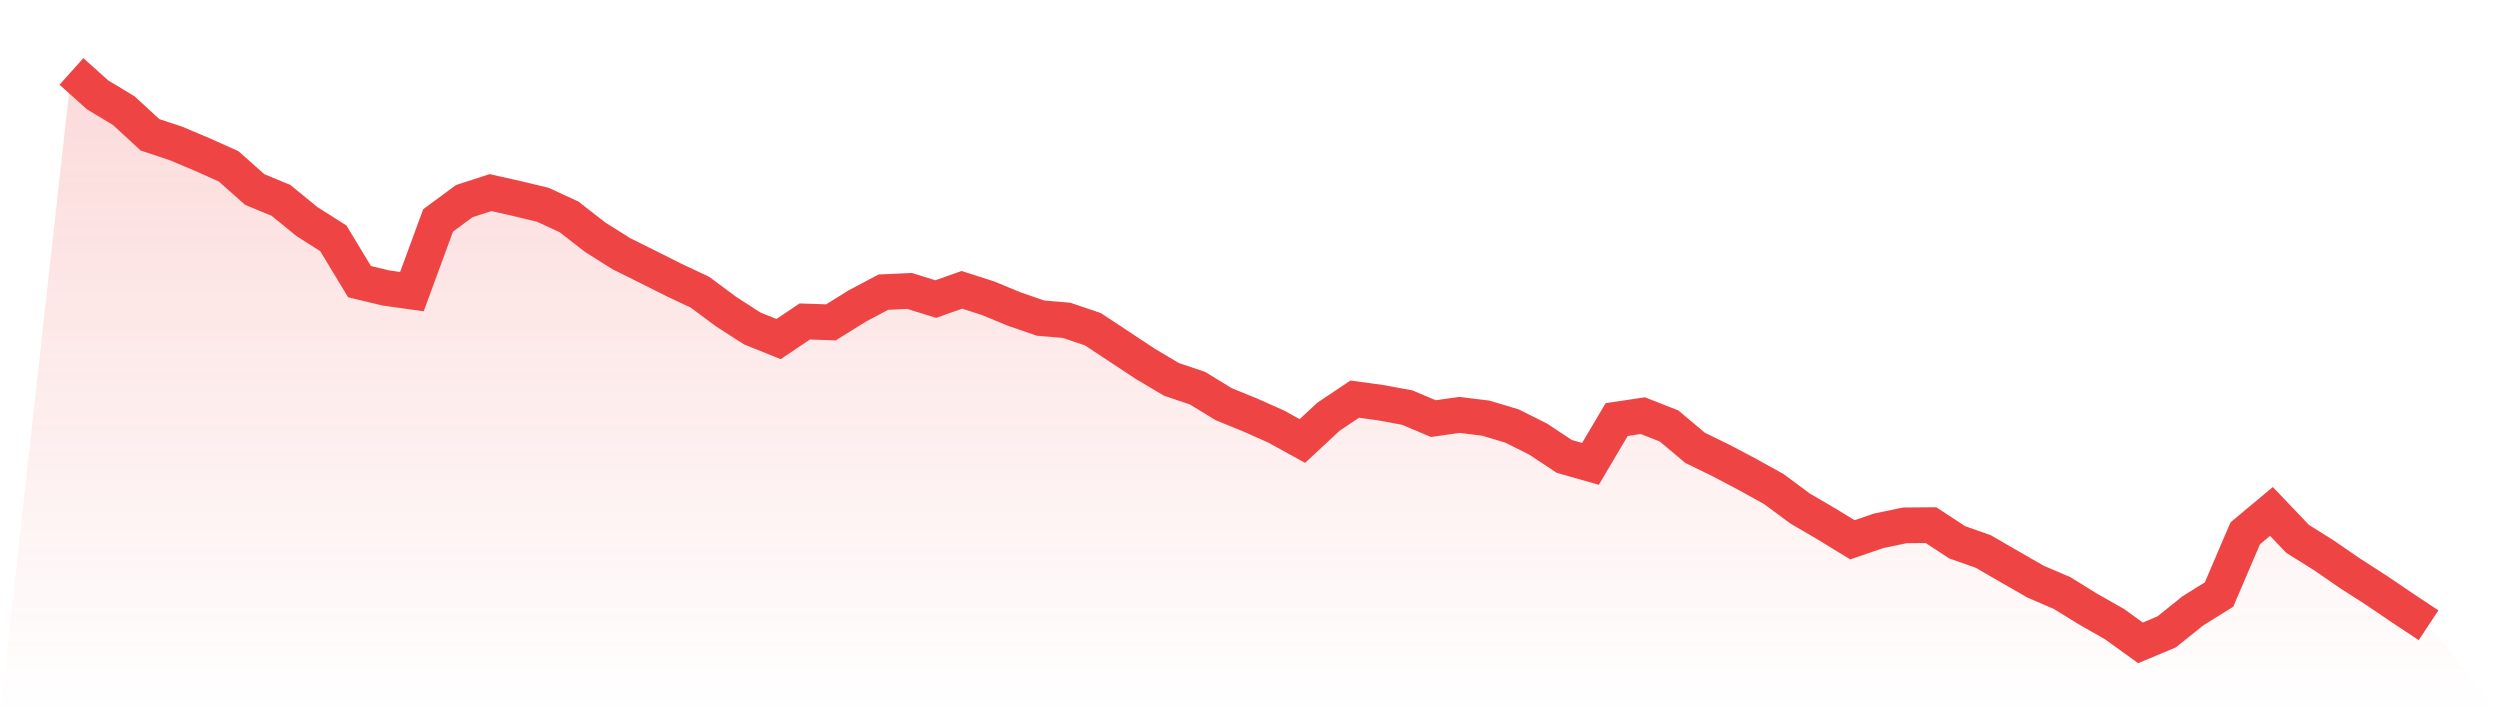
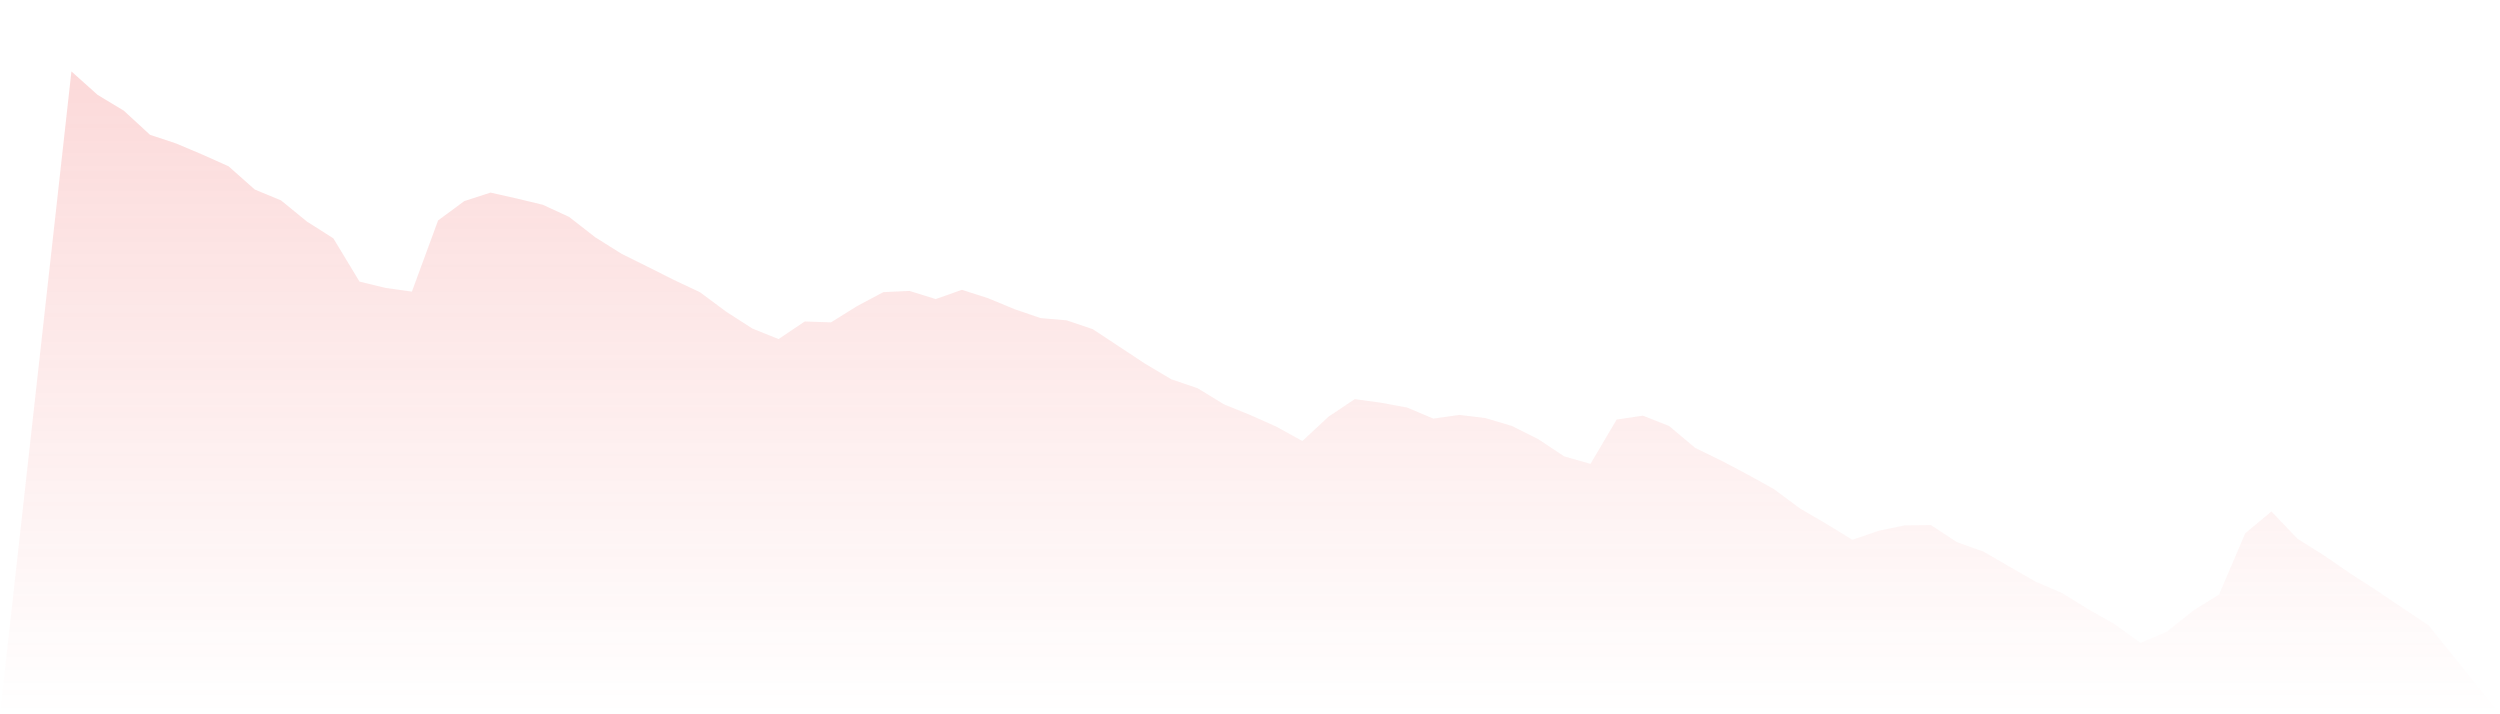
<svg xmlns="http://www.w3.org/2000/svg" viewBox="0 0 140 40">
  <defs>
    <linearGradient id="gradient" x1="0" x2="0" y1="0" y2="1">
      <stop offset="0%" stop-color="#ef4444" stop-opacity="0.2" />
      <stop offset="100%" stop-color="#ef4444" stop-opacity="0" />
    </linearGradient>
  </defs>
  <path d="M4,4 L4,4 L5.467,5.314 L6.933,6.198 L8.4,7.549 L9.867,8.037 L11.333,8.656 L12.8,9.313 L14.267,10.614 L15.733,11.22 L17.2,12.416 L18.667,13.346 L20.133,15.771 L21.6,16.125 L23.067,16.331 L24.533,12.344 L26,11.262 L27.467,10.786 L28.933,11.115 L30.4,11.468 L31.867,12.146 L33.333,13.287 L34.8,14.209 L36.267,14.938 L37.733,15.674 L39.2,16.365 L40.667,17.455 L42.133,18.398 L43.6,18.988 L45.067,18.002 L46.533,18.053 L48,17.139 L49.467,16.36 L50.933,16.293 L52.4,16.748 L53.867,16.23 L55.333,16.701 L56.8,17.308 L58.267,17.813 L59.733,17.939 L61.2,18.436 L62.667,19.404 L64.133,20.373 L65.6,21.244 L67.067,21.741 L68.533,22.638 L70,23.235 L71.467,23.888 L72.933,24.696 L74.4,23.332 L75.867,22.351 L77.333,22.553 L78.8,22.823 L80.267,23.442 L81.733,23.235 L83.2,23.416 L84.667,23.854 L86.133,24.587 L87.6,25.559 L89.067,25.976 L90.533,23.496 L92,23.277 L93.467,23.854 L94.933,25.084 L96.4,25.799 L97.867,26.574 L99.333,27.386 L100.8,28.473 L102.267,29.331 L103.733,30.228 L105.2,29.727 L106.667,29.42 L108.133,29.407 L109.6,30.367 L111.067,30.885 L112.533,31.735 L114,32.577 L115.467,33.205 L116.933,34.11 L118.4,34.943 L119.867,36 L121.333,35.385 L122.8,34.207 L124.267,33.293 L125.733,29.866 L127.2,28.641 L128.667,30.178 L130.133,31.095 L131.6,32.106 L133.067,33.049 L134.533,34.042 L136,35.015 L140,40 L0,40 z" fill="url(#gradient)" />
-   <path d="M4,4 L4,4 L5.467,5.314 L6.933,6.198 L8.4,7.549 L9.867,8.037 L11.333,8.656 L12.8,9.313 L14.267,10.614 L15.733,11.22 L17.2,12.416 L18.667,13.346 L20.133,15.771 L21.6,16.125 L23.067,16.331 L24.533,12.344 L26,11.262 L27.467,10.786 L28.933,11.115 L30.4,11.468 L31.867,12.146 L33.333,13.287 L34.8,14.209 L36.267,14.938 L37.733,15.674 L39.2,16.365 L40.667,17.455 L42.133,18.398 L43.6,18.988 L45.067,18.002 L46.533,18.053 L48,17.139 L49.467,16.36 L50.933,16.293 L52.4,16.748 L53.867,16.23 L55.333,16.701 L56.8,17.308 L58.267,17.813 L59.733,17.939 L61.2,18.436 L62.667,19.404 L64.133,20.373 L65.6,21.244 L67.067,21.741 L68.533,22.638 L70,23.235 L71.467,23.888 L72.933,24.696 L74.4,23.332 L75.867,22.351 L77.333,22.553 L78.8,22.823 L80.267,23.442 L81.733,23.235 L83.2,23.416 L84.667,23.854 L86.133,24.587 L87.6,25.559 L89.067,25.976 L90.533,23.496 L92,23.277 L93.467,23.854 L94.933,25.084 L96.4,25.799 L97.867,26.574 L99.333,27.386 L100.8,28.473 L102.267,29.331 L103.733,30.228 L105.2,29.727 L106.667,29.42 L108.133,29.407 L109.6,30.367 L111.067,30.885 L112.533,31.735 L114,32.577 L115.467,33.205 L116.933,34.11 L118.4,34.943 L119.867,36 L121.333,35.385 L122.8,34.207 L124.267,33.293 L125.733,29.866 L127.2,28.641 L128.667,30.178 L130.133,31.095 L131.6,32.106 L133.067,33.049 L134.533,34.042 L136,35.015" fill="none" stroke="#ef4444" stroke-width="2" />
</svg>